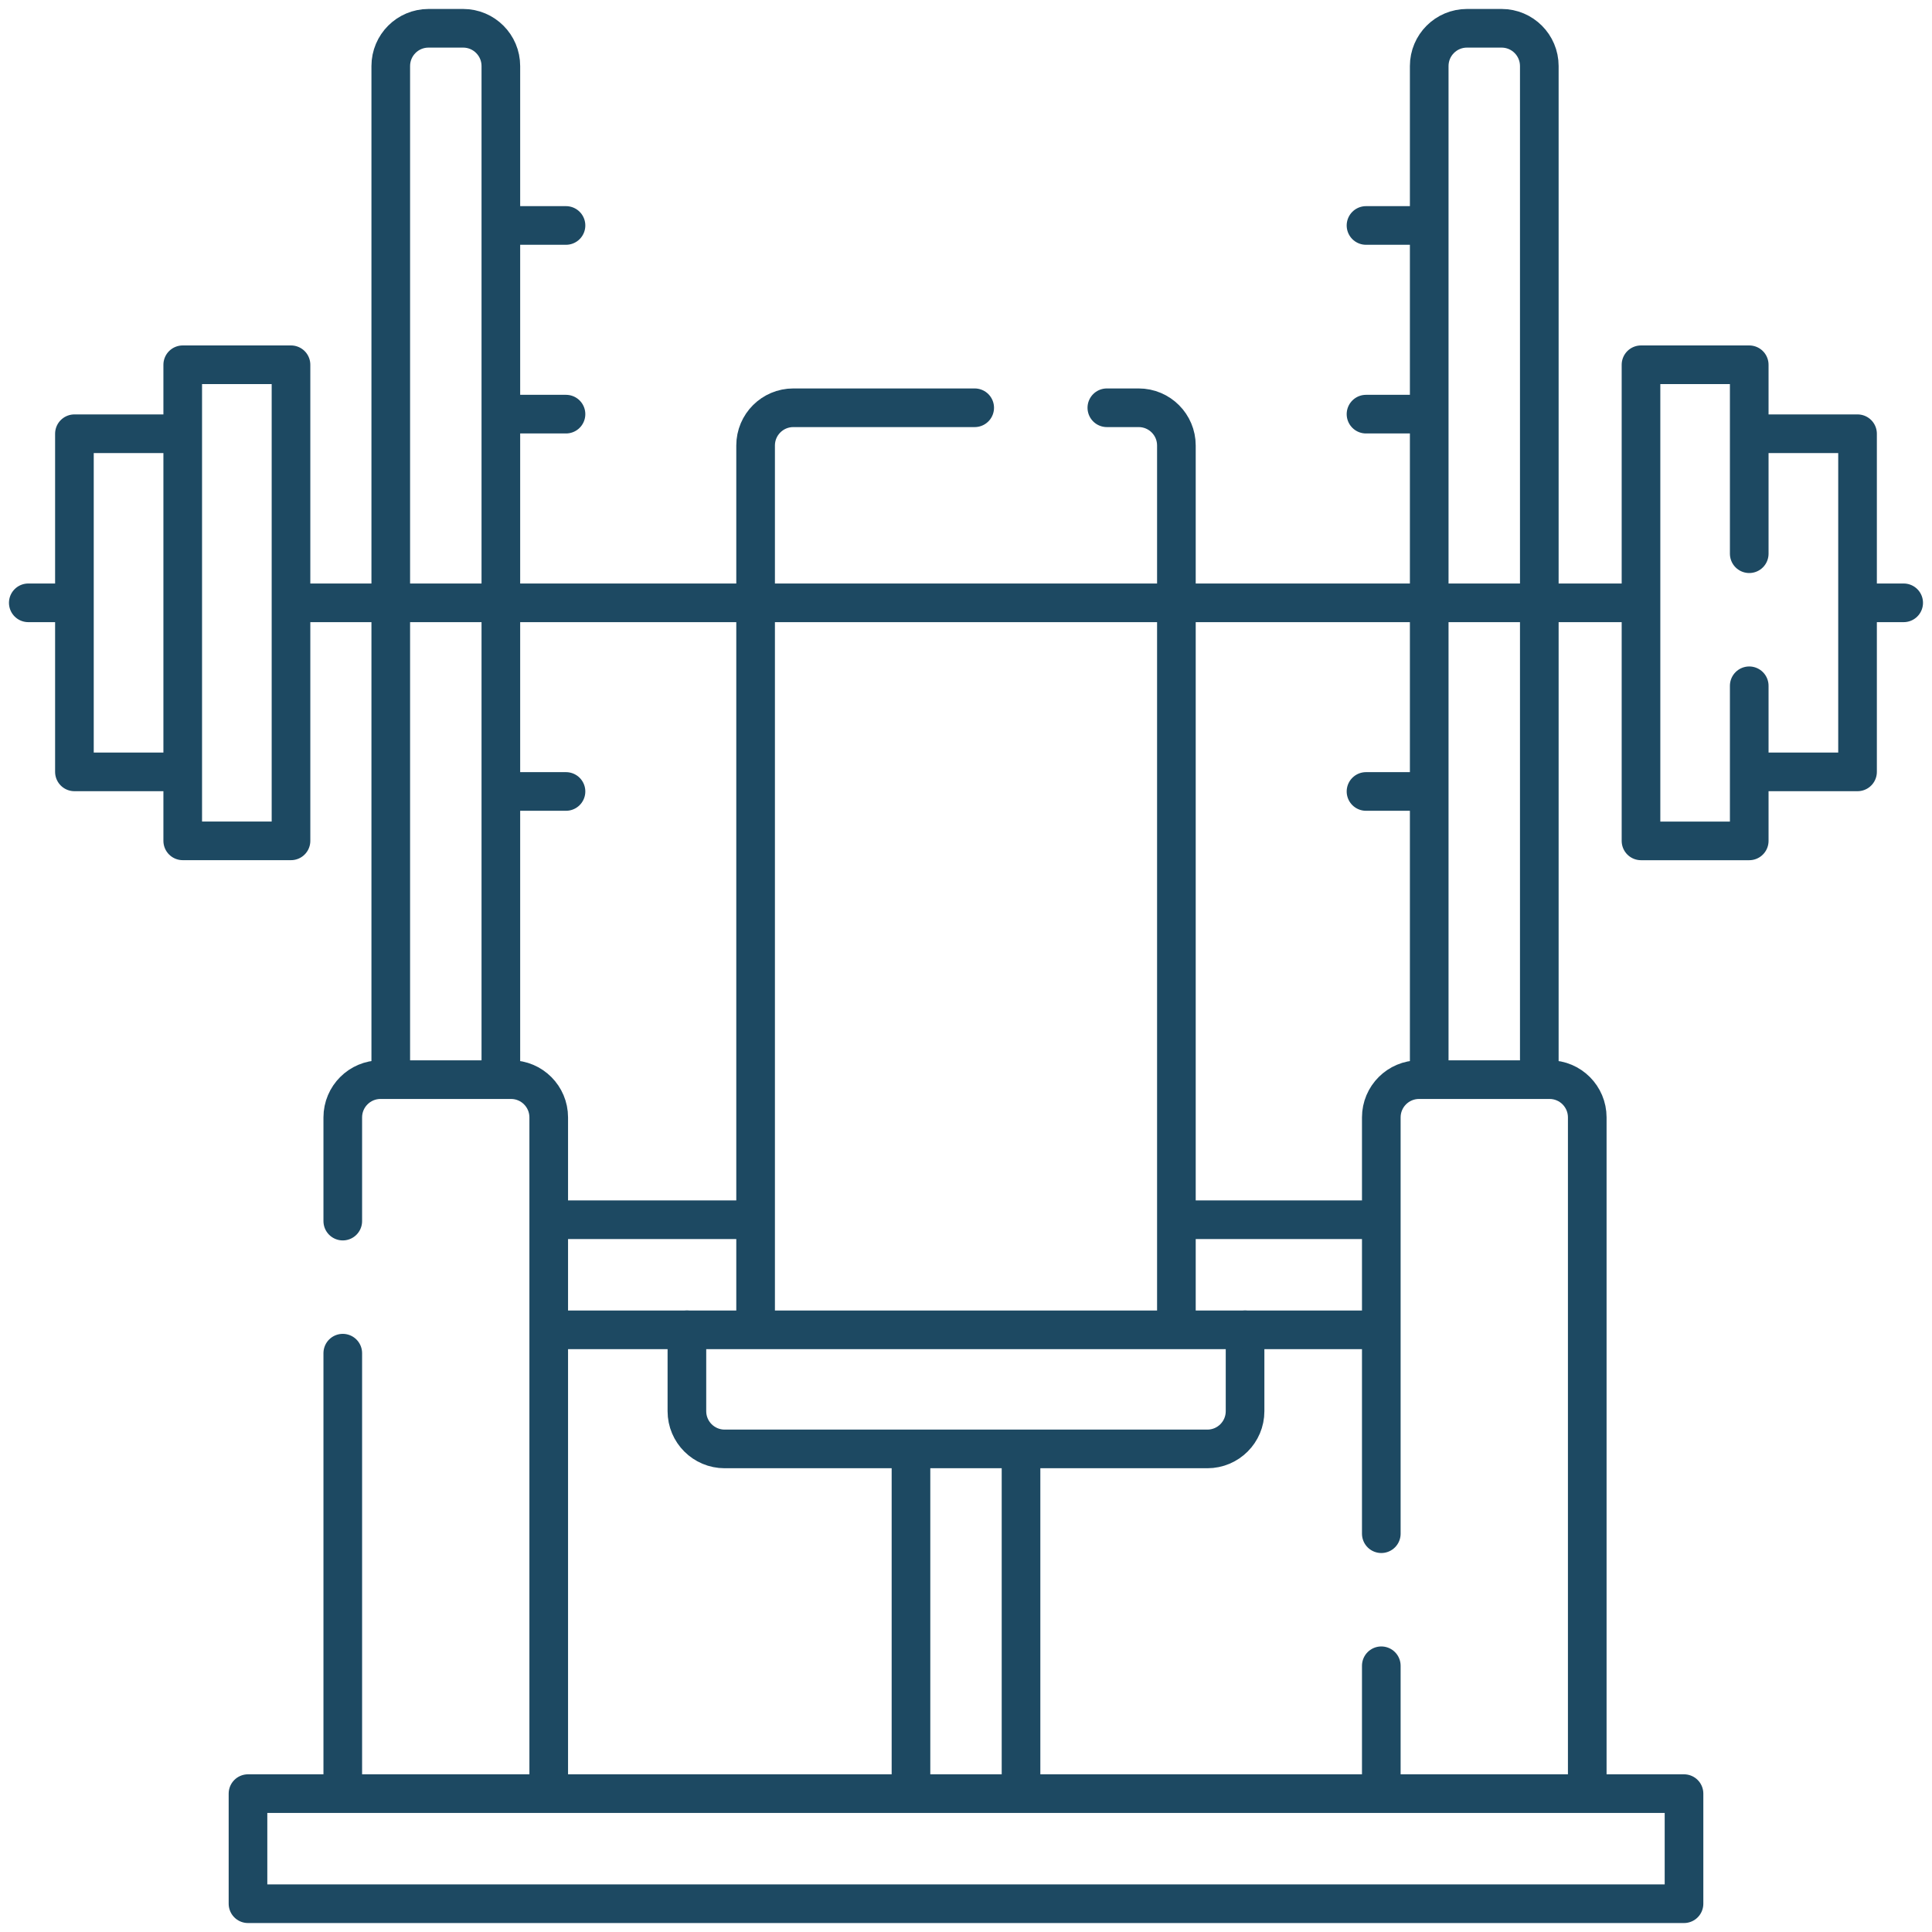
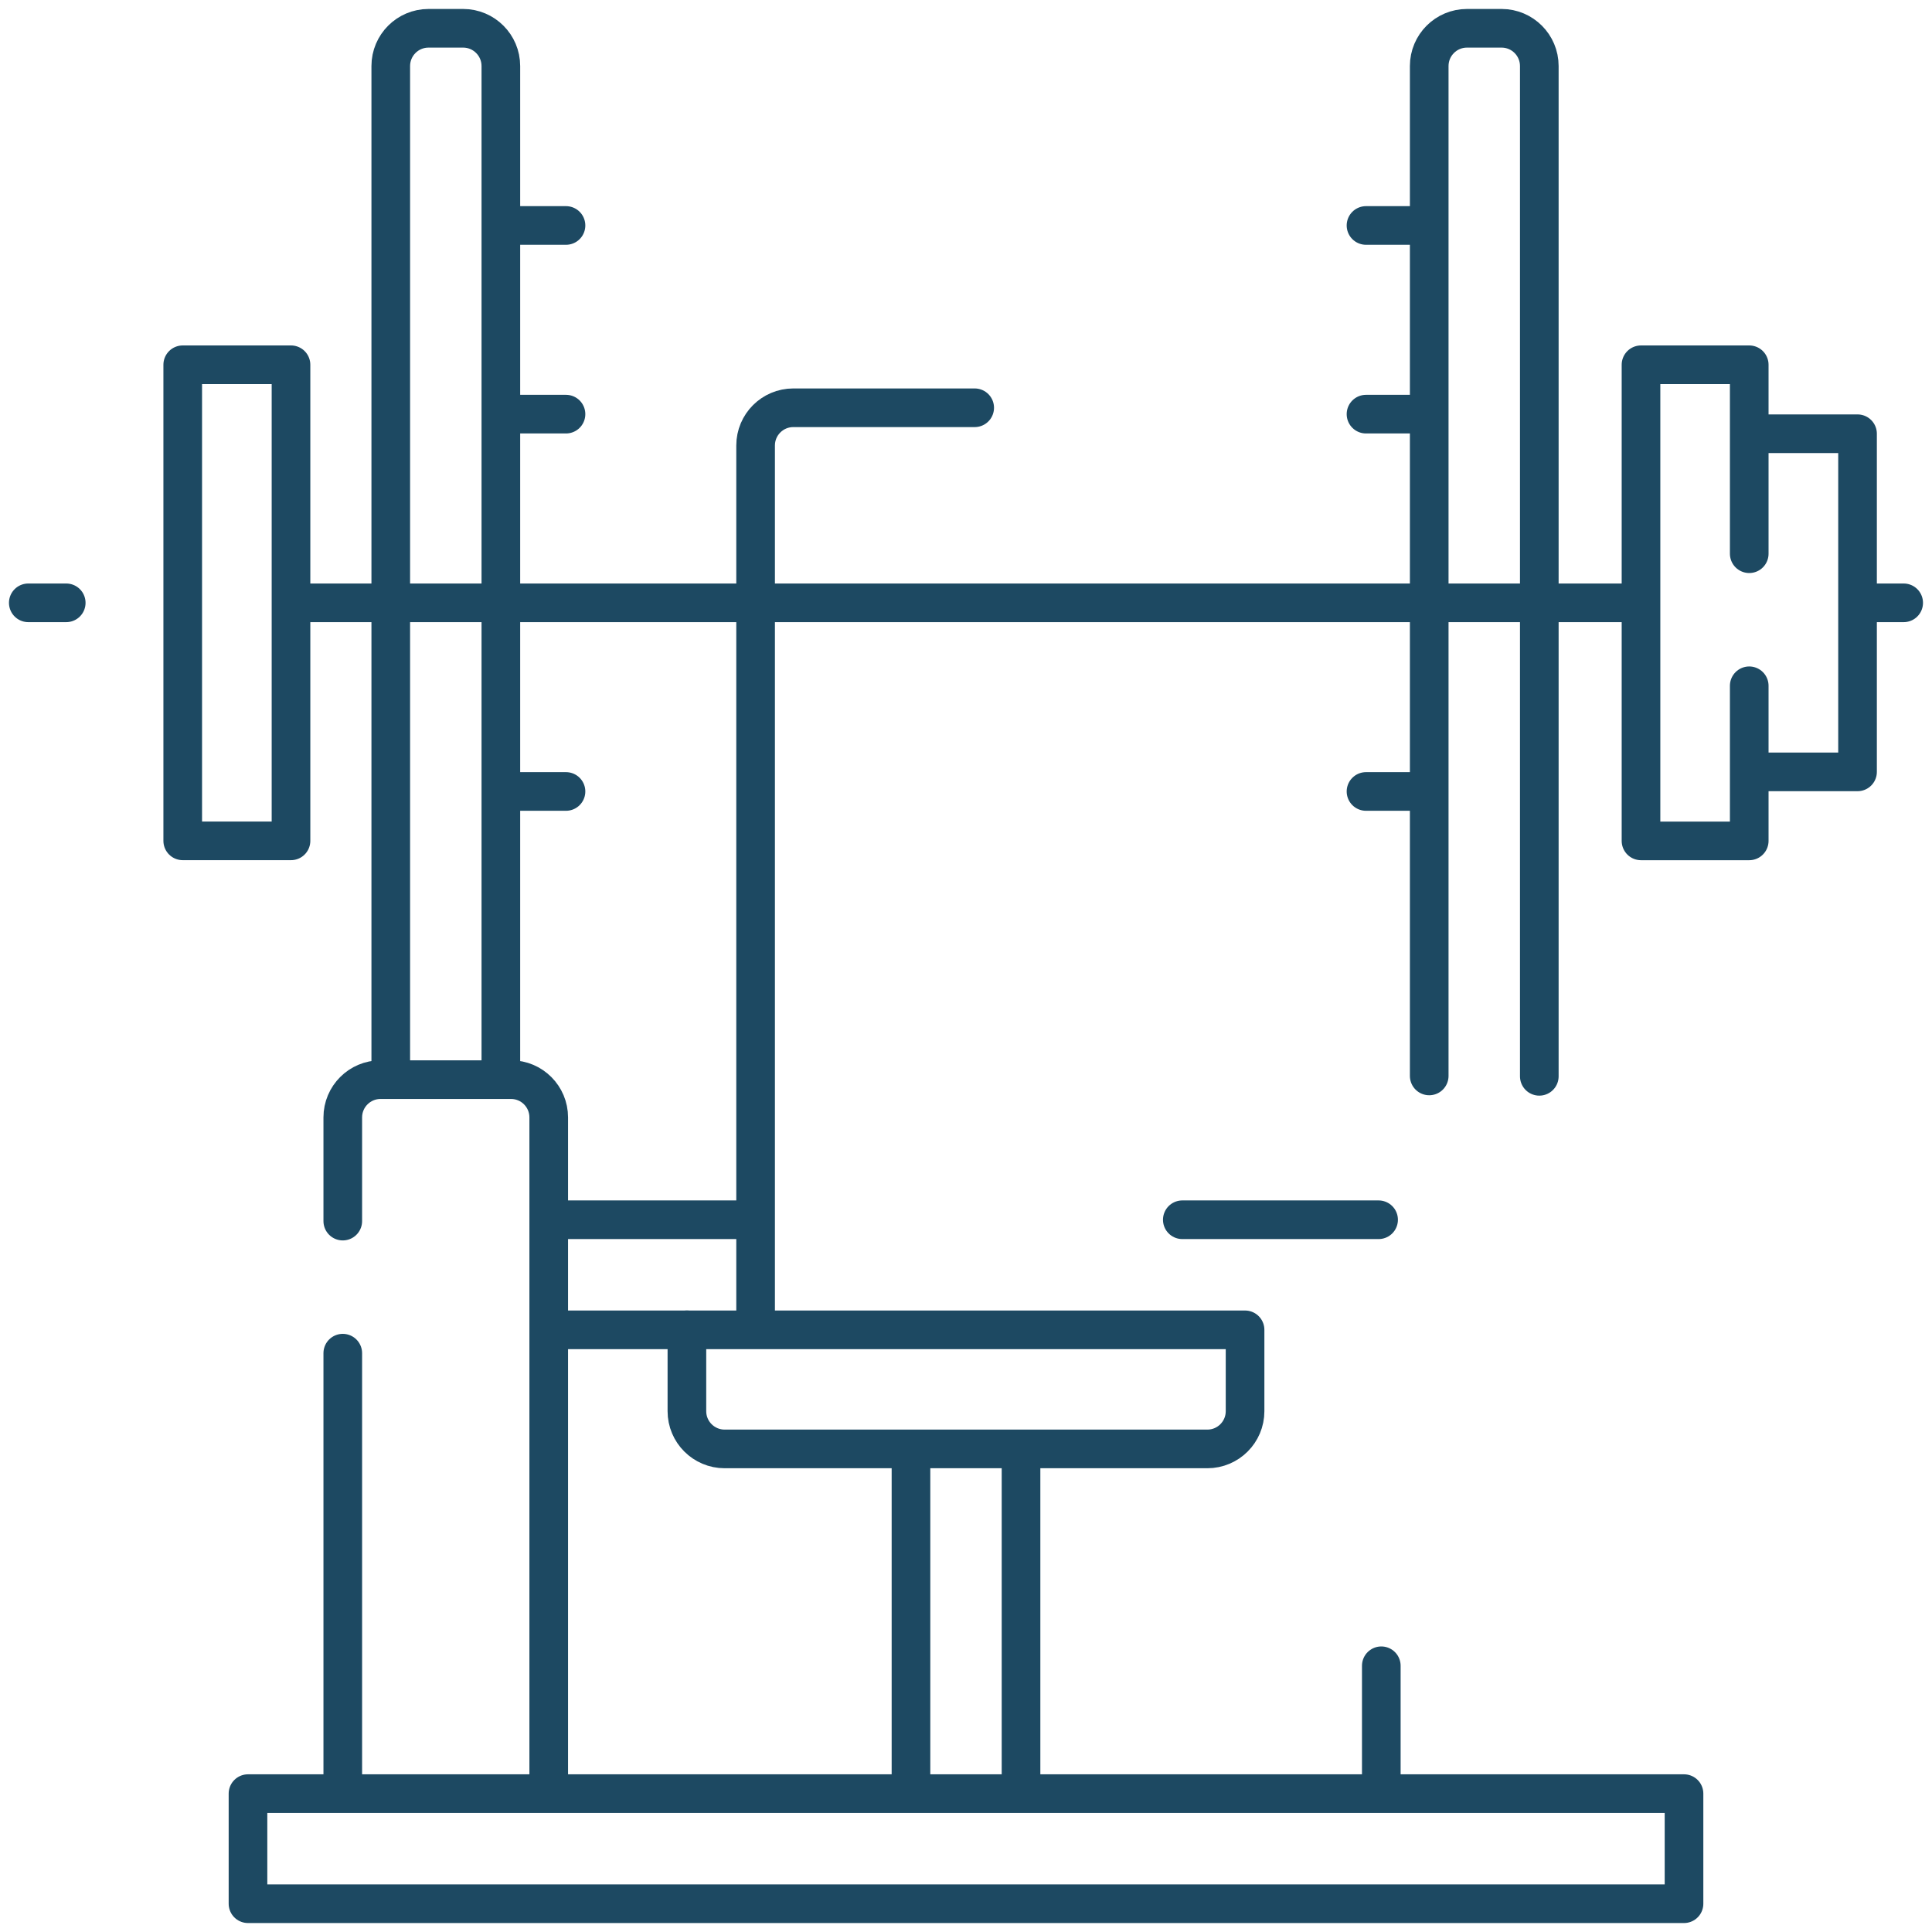
<svg xmlns="http://www.w3.org/2000/svg" width="50" height="50" viewBox="0 0 50 50" fill="none">
  <g clip-path="url(#clip0_297_721)">
    <path d="M31.246 37.498H18.754C18.215 37.498 17.777 37.061 17.777 36.522V34.416H32.222V36.522C32.222 37.061 31.785 37.498 31.246 37.498Z" stroke="#1D4962" stroke-miterlimit="10" stroke-linecap="round" stroke-linejoin="round" />
    <path d="M36.877 20.483H35.352" stroke="#1D4962" stroke-miterlimit="10" stroke-linecap="round" stroke-linejoin="round" />
    <path d="M13.1 10.718H14.648" stroke="#1D4962" stroke-miterlimit="10" stroke-linecap="round" stroke-linejoin="round" />
    <path d="M13.1 20.483H14.648" stroke="#1D4962" stroke-miterlimit="10" stroke-linecap="round" stroke-linejoin="round" />
    <path d="M13.1 5.835H14.648" stroke="#1D4962" stroke-miterlimit="10" stroke-linecap="round" stroke-linejoin="round" />
    <path d="M36.877 10.718H35.352" stroke="#1D4962" stroke-miterlimit="10" stroke-linecap="round" stroke-linejoin="round" />
    <path d="M36.877 5.835H35.352" stroke="#1D4962" stroke-miterlimit="10" stroke-linecap="round" stroke-linejoin="round" />
    <path d="M23.576 46.293V37.692" stroke="#1D4962" stroke-miterlimit="10" stroke-linecap="round" stroke-linejoin="round" />
    <path d="M26.424 37.757V46.294" stroke="#1D4962" stroke-miterlimit="10" stroke-linecap="round" stroke-linejoin="round" />
    <path d="M17.778 34.416H14.293" stroke="#1D4962" stroke-miterlimit="10" stroke-linecap="round" stroke-linejoin="round" />
-     <path d="M35.677 34.416H32.223" stroke="#1D4962" stroke-miterlimit="10" stroke-linecap="round" stroke-linejoin="round" />
    <path d="M30.598 31.567H35.678" stroke="#1D4962" stroke-miterlimit="10" stroke-linecap="round" stroke-linejoin="round" />
    <path d="M14.342 31.567H19.357" stroke="#1D4962" stroke-miterlimit="10" stroke-linecap="round" stroke-linejoin="round" />
    <path d="M43.582 46.419H6.418V49.268H43.582V46.419Z" stroke="#1D4962" stroke-miterlimit="10" stroke-linecap="round" stroke-linejoin="round" />
-     <path d="M30.445 34.295V15.601V11.529C30.445 10.99 30.008 10.553 29.469 10.553H28.645" stroke="#1D4962" stroke-miterlimit="10" stroke-linecap="round" stroke-linejoin="round" />
    <path d="M25.225 10.553H20.531C19.992 10.553 19.555 10.99 19.555 11.529V15.601V34.273" stroke="#1D4962" stroke-miterlimit="10" stroke-linecap="round" stroke-linejoin="round" />
    <path d="M10.113 27.855V1.709C10.113 1.17 10.55 0.732 11.09 0.732H11.986C12.525 0.732 12.962 1.17 12.962 1.709V27.839" stroke="#1D4962" stroke-miterlimit="10" stroke-linecap="round" stroke-linejoin="round" />
    <path d="M8.871 31.602V28.918C8.871 28.379 9.309 27.941 9.848 27.941H13.225C13.765 27.941 14.201 28.379 14.201 28.918V46.294" stroke="#1D4962" stroke-miterlimit="10" stroke-linecap="round" stroke-linejoin="round" />
    <path d="M8.871 46.294V35.02" stroke="#1D4962" stroke-miterlimit="10" stroke-linecap="round" stroke-linejoin="round" />
    <path d="M36.988 27.845V1.709C36.988 1.17 37.425 0.732 37.965 0.732H38.861C39.4 0.732 39.837 1.17 39.837 1.709V27.855" stroke="#1D4962" stroke-miterlimit="10" stroke-linecap="round" stroke-linejoin="round" />
-     <path d="M35.748 39.692V28.918C35.748 28.379 36.185 27.941 36.725 27.941H40.102C40.642 27.941 41.078 28.379 41.078 28.918V46.294" stroke="#1D4962" stroke-miterlimit="10" stroke-linecap="round" stroke-linejoin="round" />
    <path d="M35.748 46.294V43.11" stroke="#1D4962" stroke-miterlimit="10" stroke-linecap="round" stroke-linejoin="round" />
    <path d="M1.714 15.601H0.732" stroke="#1D4962" stroke-miterlimit="10" stroke-linecap="round" stroke-linejoin="round" />
    <path d="M42.369 15.601H7.729" stroke="#1D4962" stroke-miterlimit="10" stroke-linecap="round" stroke-linejoin="round" />
    <path d="M49.267 15.601H48.207" stroke="#1D4962" stroke-miterlimit="10" stroke-linecap="round" stroke-linejoin="round" />
    <path d="M7.531 9.44H4.729V21.761H7.531V9.44Z" stroke="#1D4962" stroke-miterlimit="10" stroke-linecap="round" stroke-linejoin="round" />
-     <path d="M4.536 19.976H1.926V11.225H4.503" stroke="#1D4962" stroke-miterlimit="10" stroke-linecap="round" stroke-linejoin="round" />
    <path d="M45.27 17.748V21.762H42.469V9.44H45.27V14.33" stroke="#1D4962" stroke-miterlimit="10" stroke-linecap="round" stroke-linejoin="round" />
    <path d="M45.449 19.976H48.073V11.225H45.465" stroke="#1D4962" stroke-miterlimit="10" stroke-linecap="round" stroke-linejoin="round" />
  </g>
  <defs>
    <clipPath id="clip0_297_721">
      <rect width="50" height="50" fill="white" />
    </clipPath>
  </defs>
</svg>